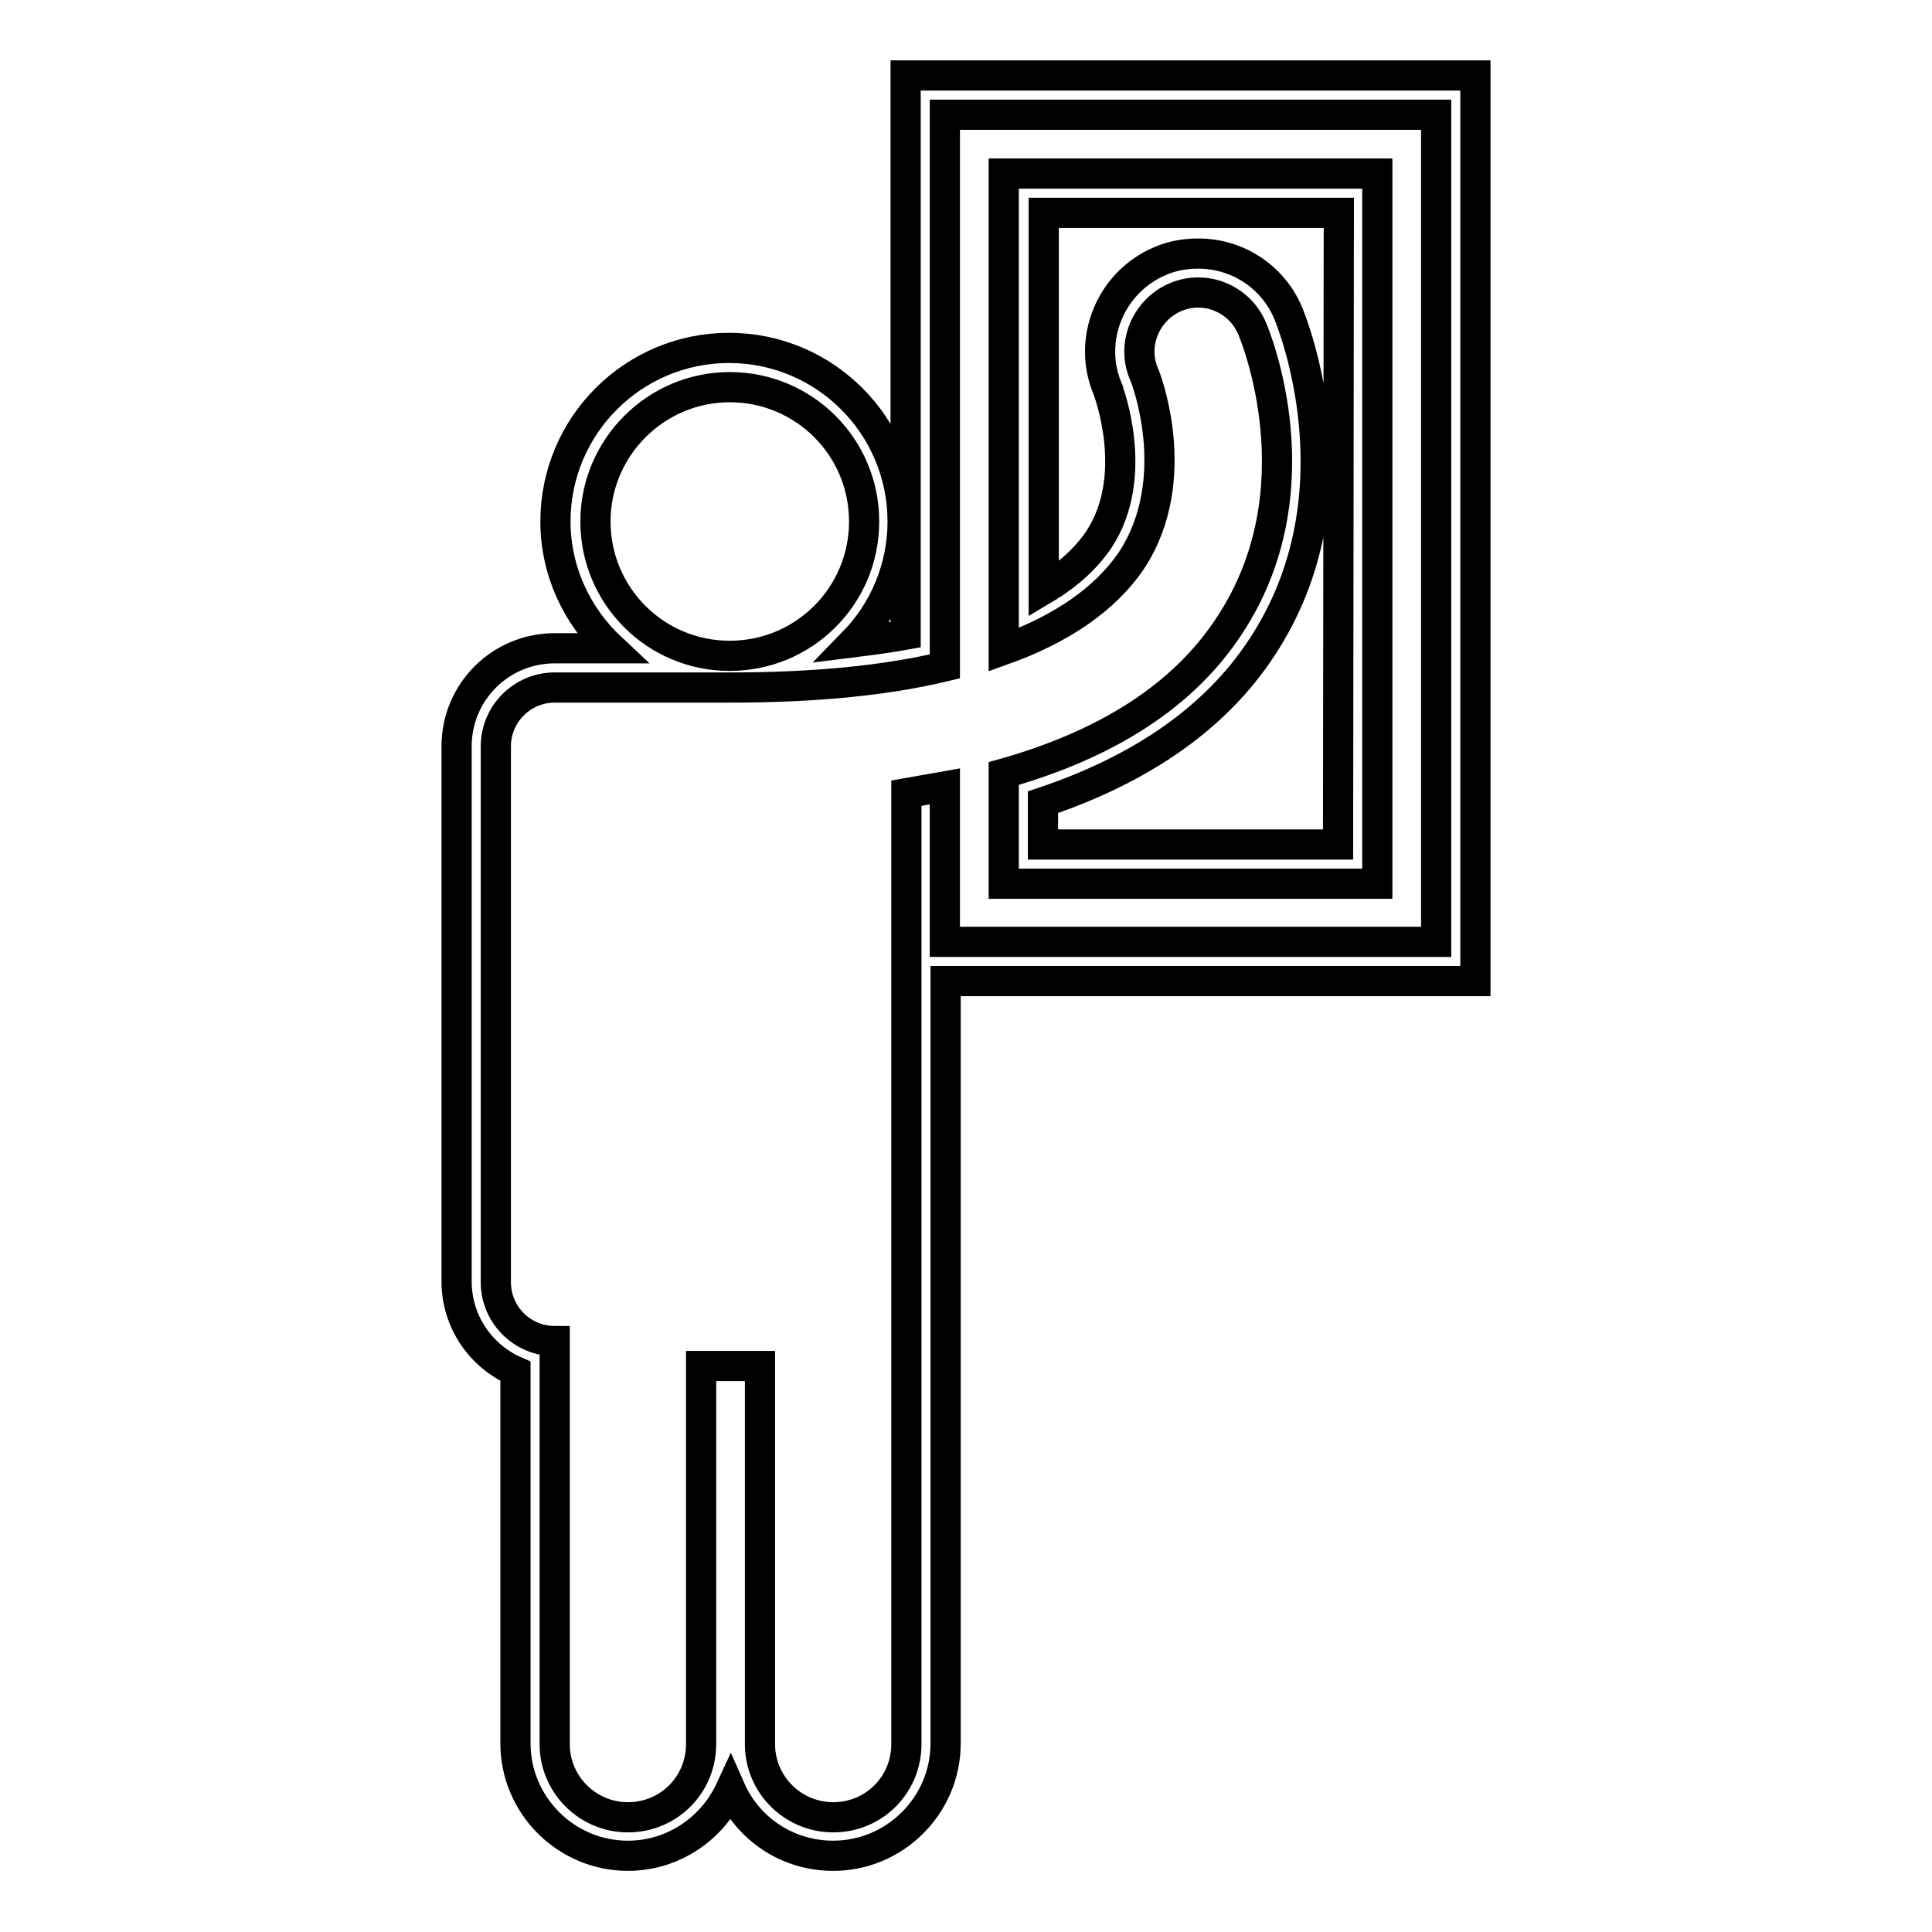
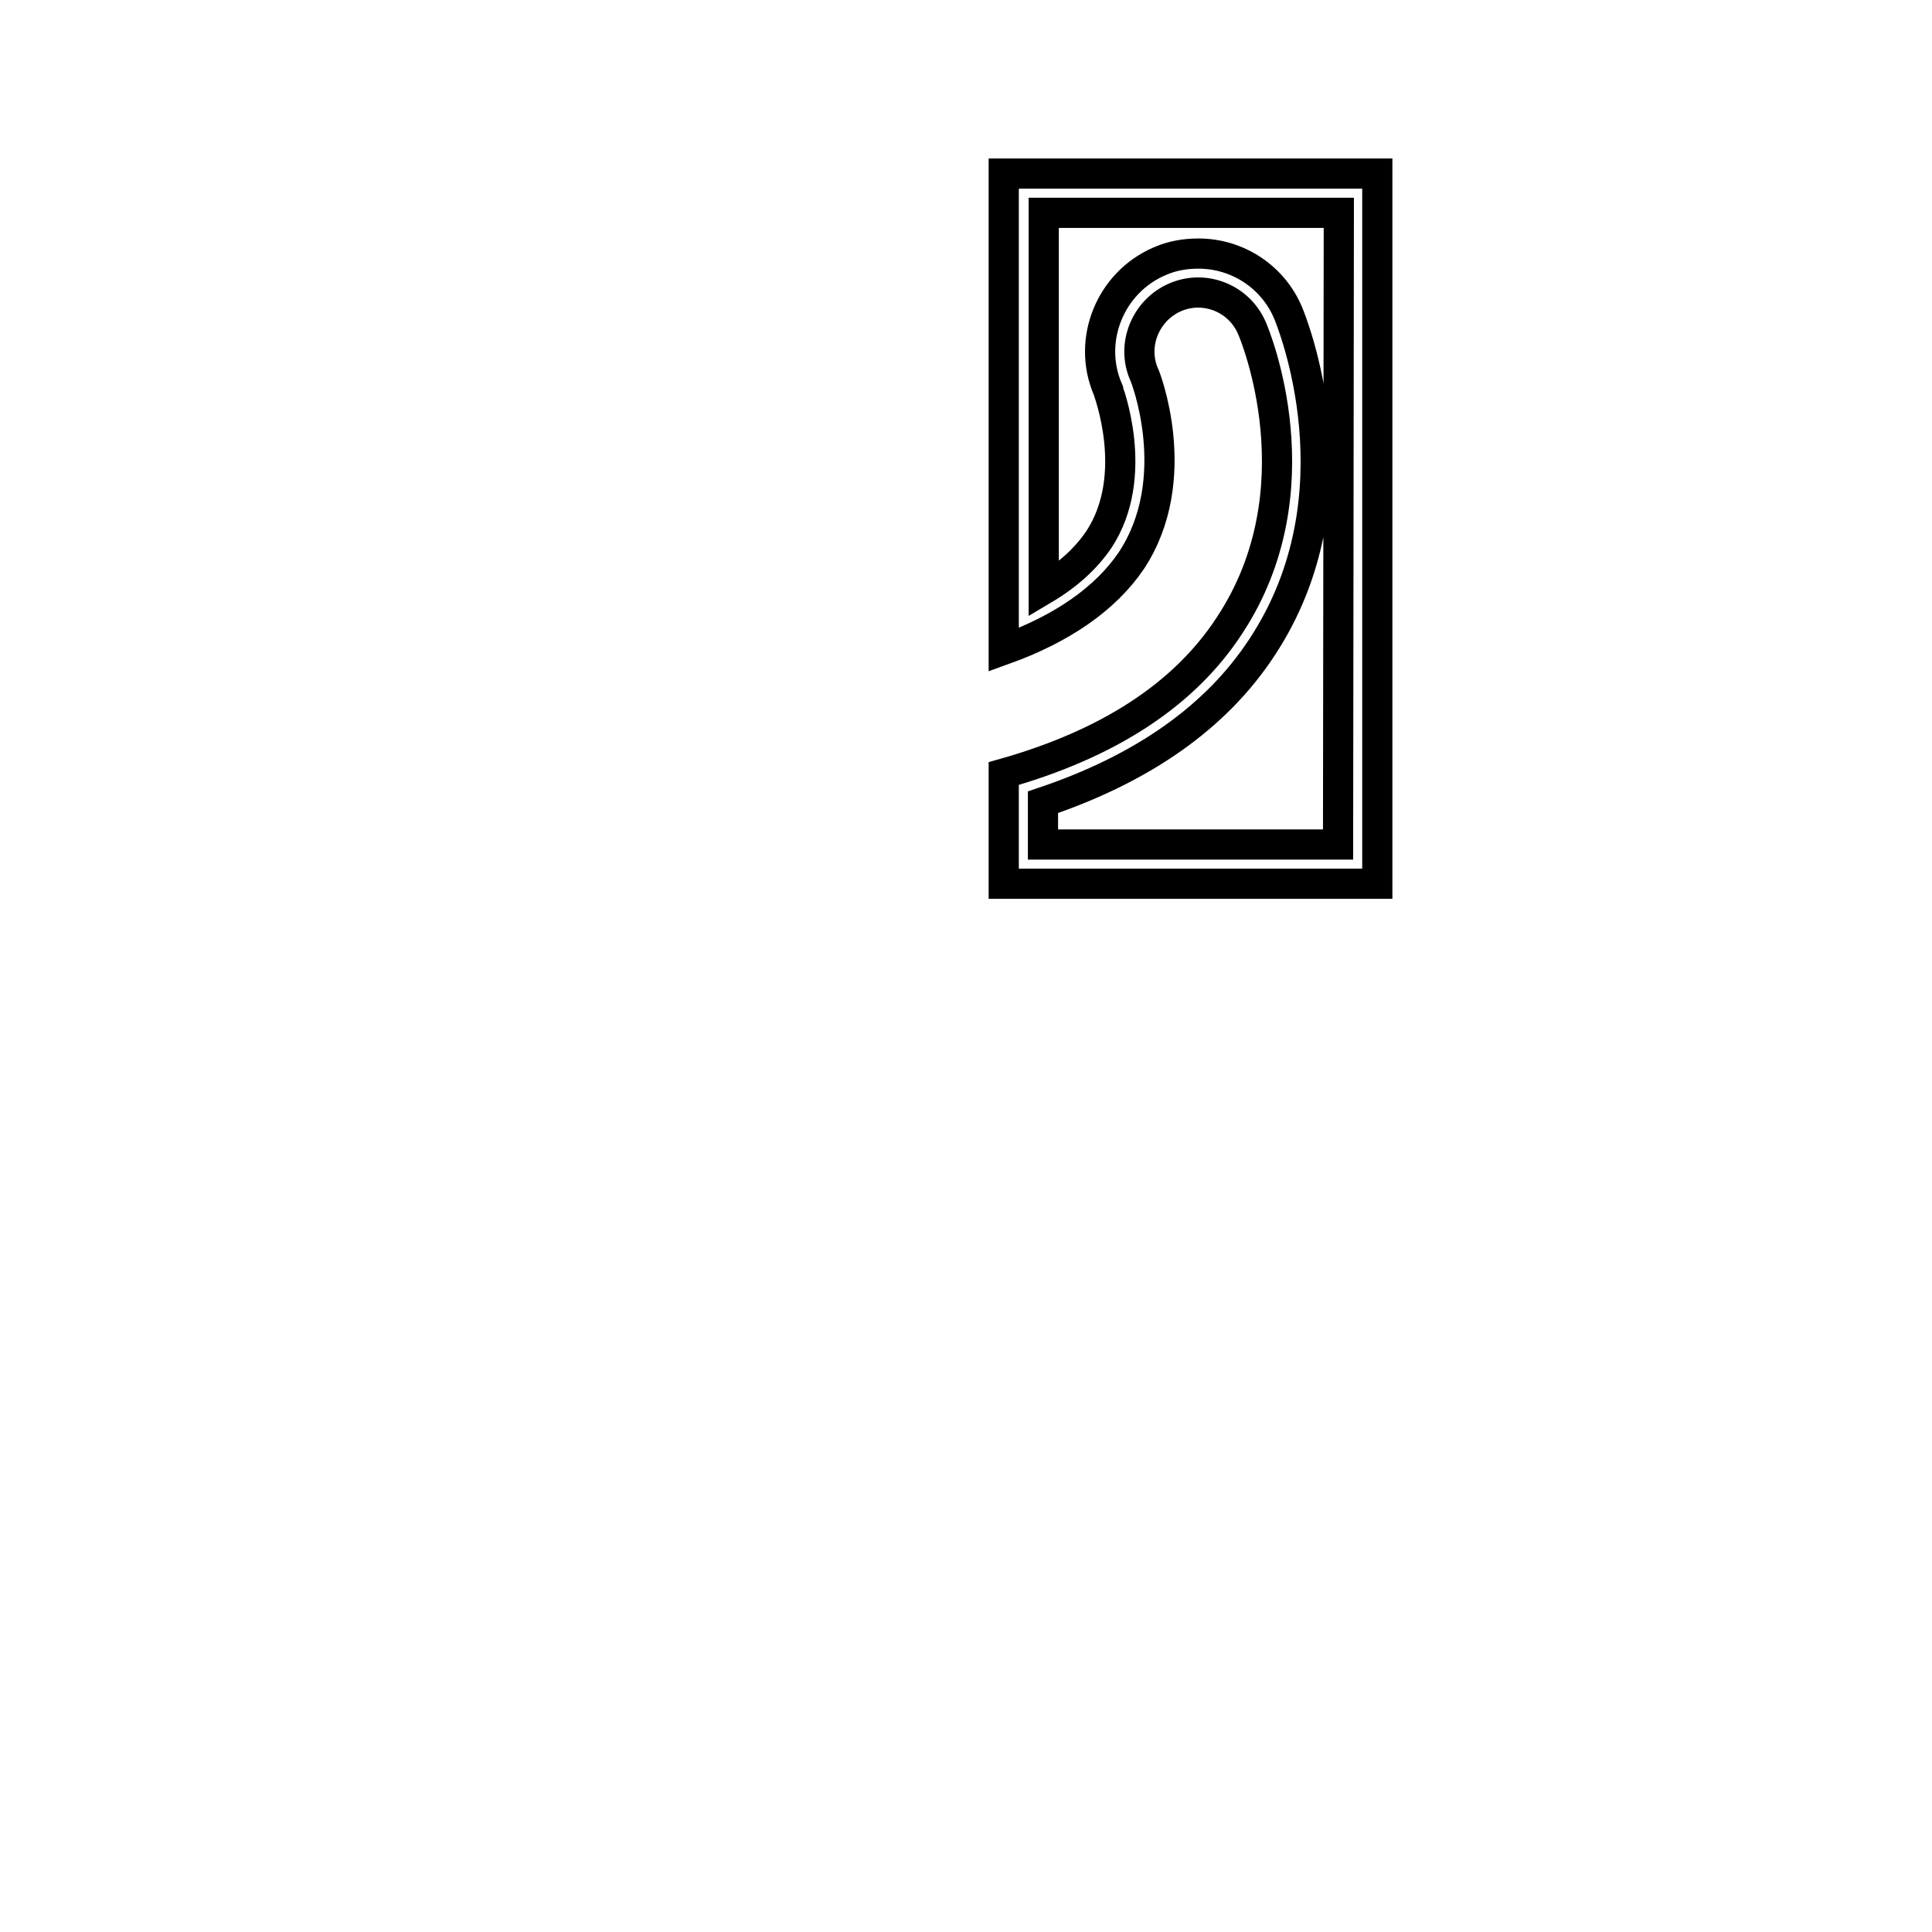
<svg xmlns="http://www.w3.org/2000/svg" version="1.1" x="0px" y="0px" viewBox="0 0 256 256" enable-background="new 0 0 256 256" xml:space="preserve">
  <g>
    <g>
      <g>
        <path stroke-width="4" fill-opacity="0" stroke="#000000" d="M182.5,23H133v63.1c7.8-2.8,13.5-6.8,16.9-11.8c7.2-10.9,1.8-24.6,1.7-24.7c-1.7-3.9,0.2-8.5,4.1-10.2c3.9-1.7,8.5,0.1,10.2,4.1c0.4,0.9,8.9,21.4-3,39.4c-6,9.2-16.1,15.7-29.9,19.6v14.6h49.5L182.5,23L182.5,23z M177.3,111.9h-39.1v-5.6c13.1-4.4,22.9-11.2,29-20.5c13.4-20.3,3.9-43.3,3.5-44.3c-2-4.8-6.7-7.9-11.9-7.9c-1.8,0-3.5,0.3-5.1,1c-6.6,2.8-9.7,10.5-6.9,17c0,0.1,4.4,11.4-1.2,19.9c-1.7,2.5-4.1,4.7-7.3,6.6V28.2h39.1L177.3,111.9L177.3,111.9z" />
-         <path stroke-width="4" fill-opacity="0" stroke="#000000" d="M120,84.1c-2.2,0.4-4.5,0.7-6.9,1c4-4.1,6.5-9.8,6.5-16c0-12.7-10.3-23-23-23c-12.7,0-23,10.3-23,23c0,6.6,2.9,12.6,7.4,16.8h-7.5c-7.2,0-13,5.8-13,13v70.9c0,5.3,3.2,9.9,7.8,11.9v49.3c0,8.2,6.7,14.9,14.9,14.9c6,0,11.2-3.6,13.6-8.8c2.3,5.2,7.5,8.8,13.6,8.8c8.2,0,14.9-6.7,14.9-14.9V130h70.2V10H120V84.1z M78.9,69.1c0-9.8,8-17.8,17.8-17.8s17.8,7.9,17.8,17.8s-8,17.8-17.8,17.8C86.8,86.9,78.9,78.9,78.9,69.1z M125.2,15.2h65.1v109.6h-65.1v-20.6c-1.7,0.3-3.4,0.6-5.1,0.9v59V181v50.1c0,5.4-4.3,9.7-9.7,9.7c-5.3,0-9.7-4.3-9.7-9.7V181h-7.8v50.1c0,5.4-4.3,9.7-9.7,9.7c-5.3,0-9.7-4.3-9.7-9.7V181v-3.3c-4.3,0-7.8-3.5-7.8-7.8V98.9c0-4.3,3.5-7.8,7.8-7.8h23.3c11,0,20.5-0.9,28.4-2.8L125.2,15.2L125.2,15.2z" />
      </g>
      <g />
      <g />
      <g />
      <g />
      <g />
      <g />
      <g />
      <g />
      <g />
      <g />
      <g />
      <g />
      <g />
      <g />
      <g />
    </g>
  </g>
</svg>